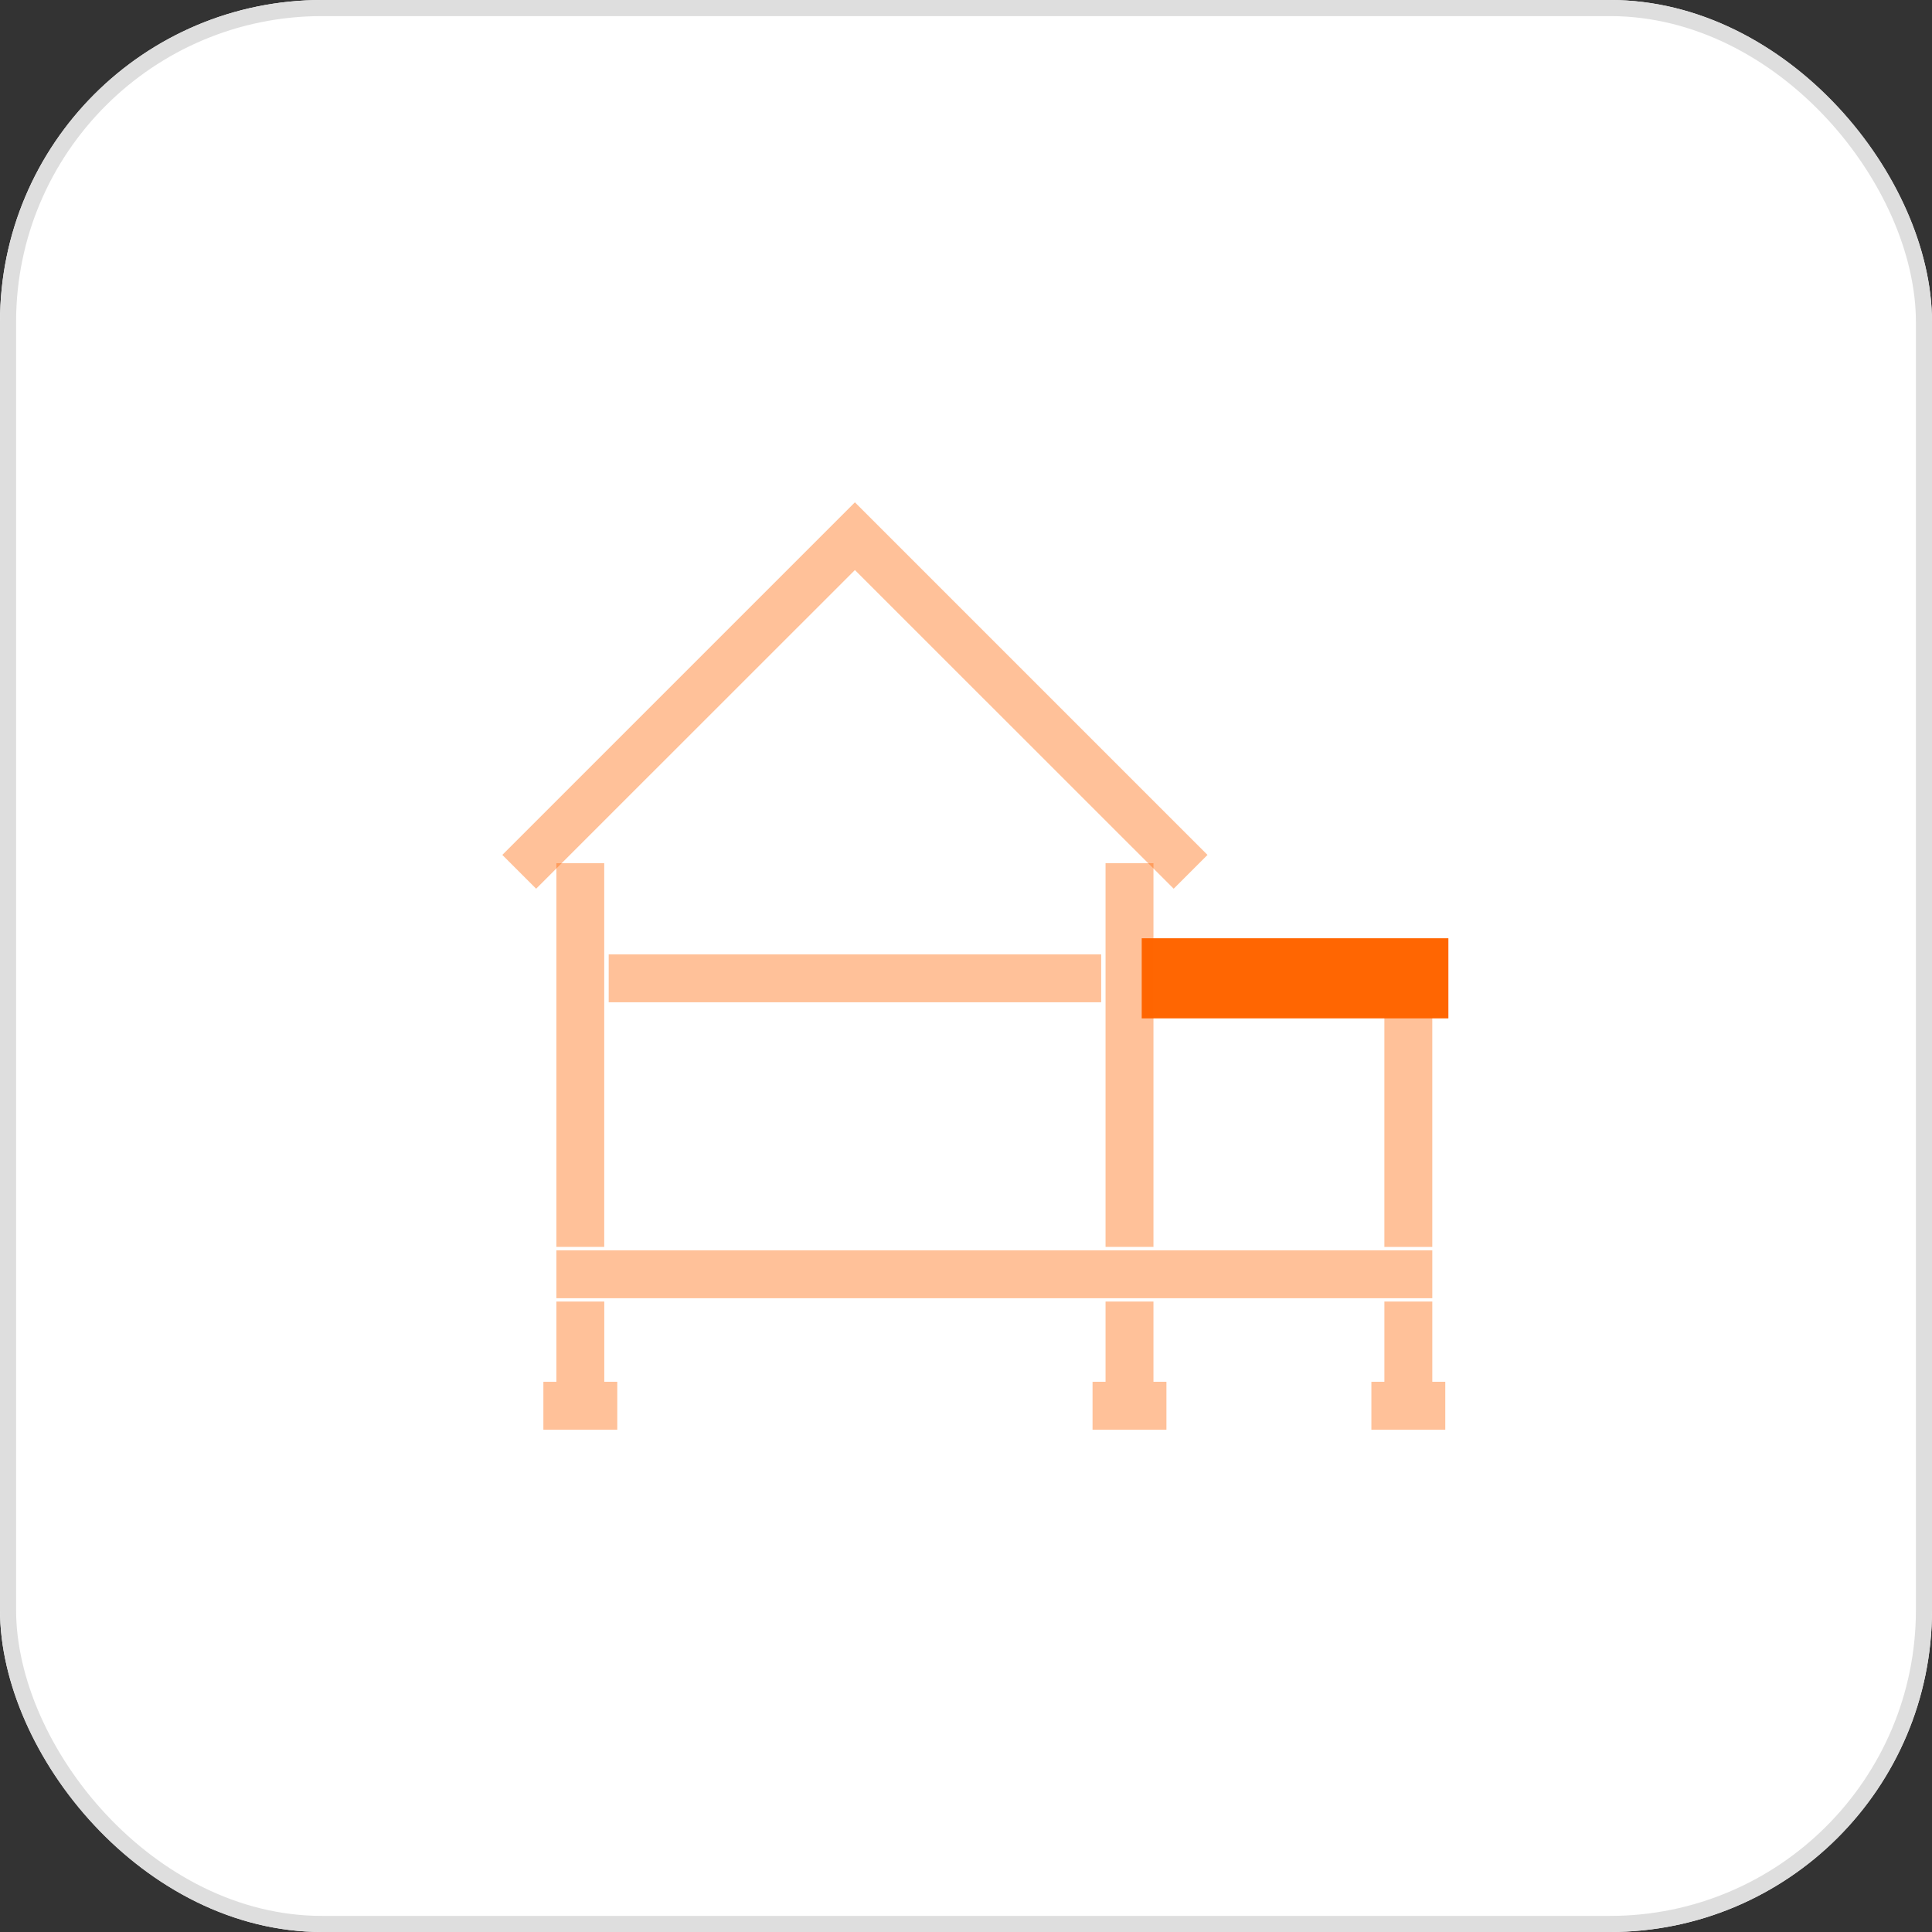
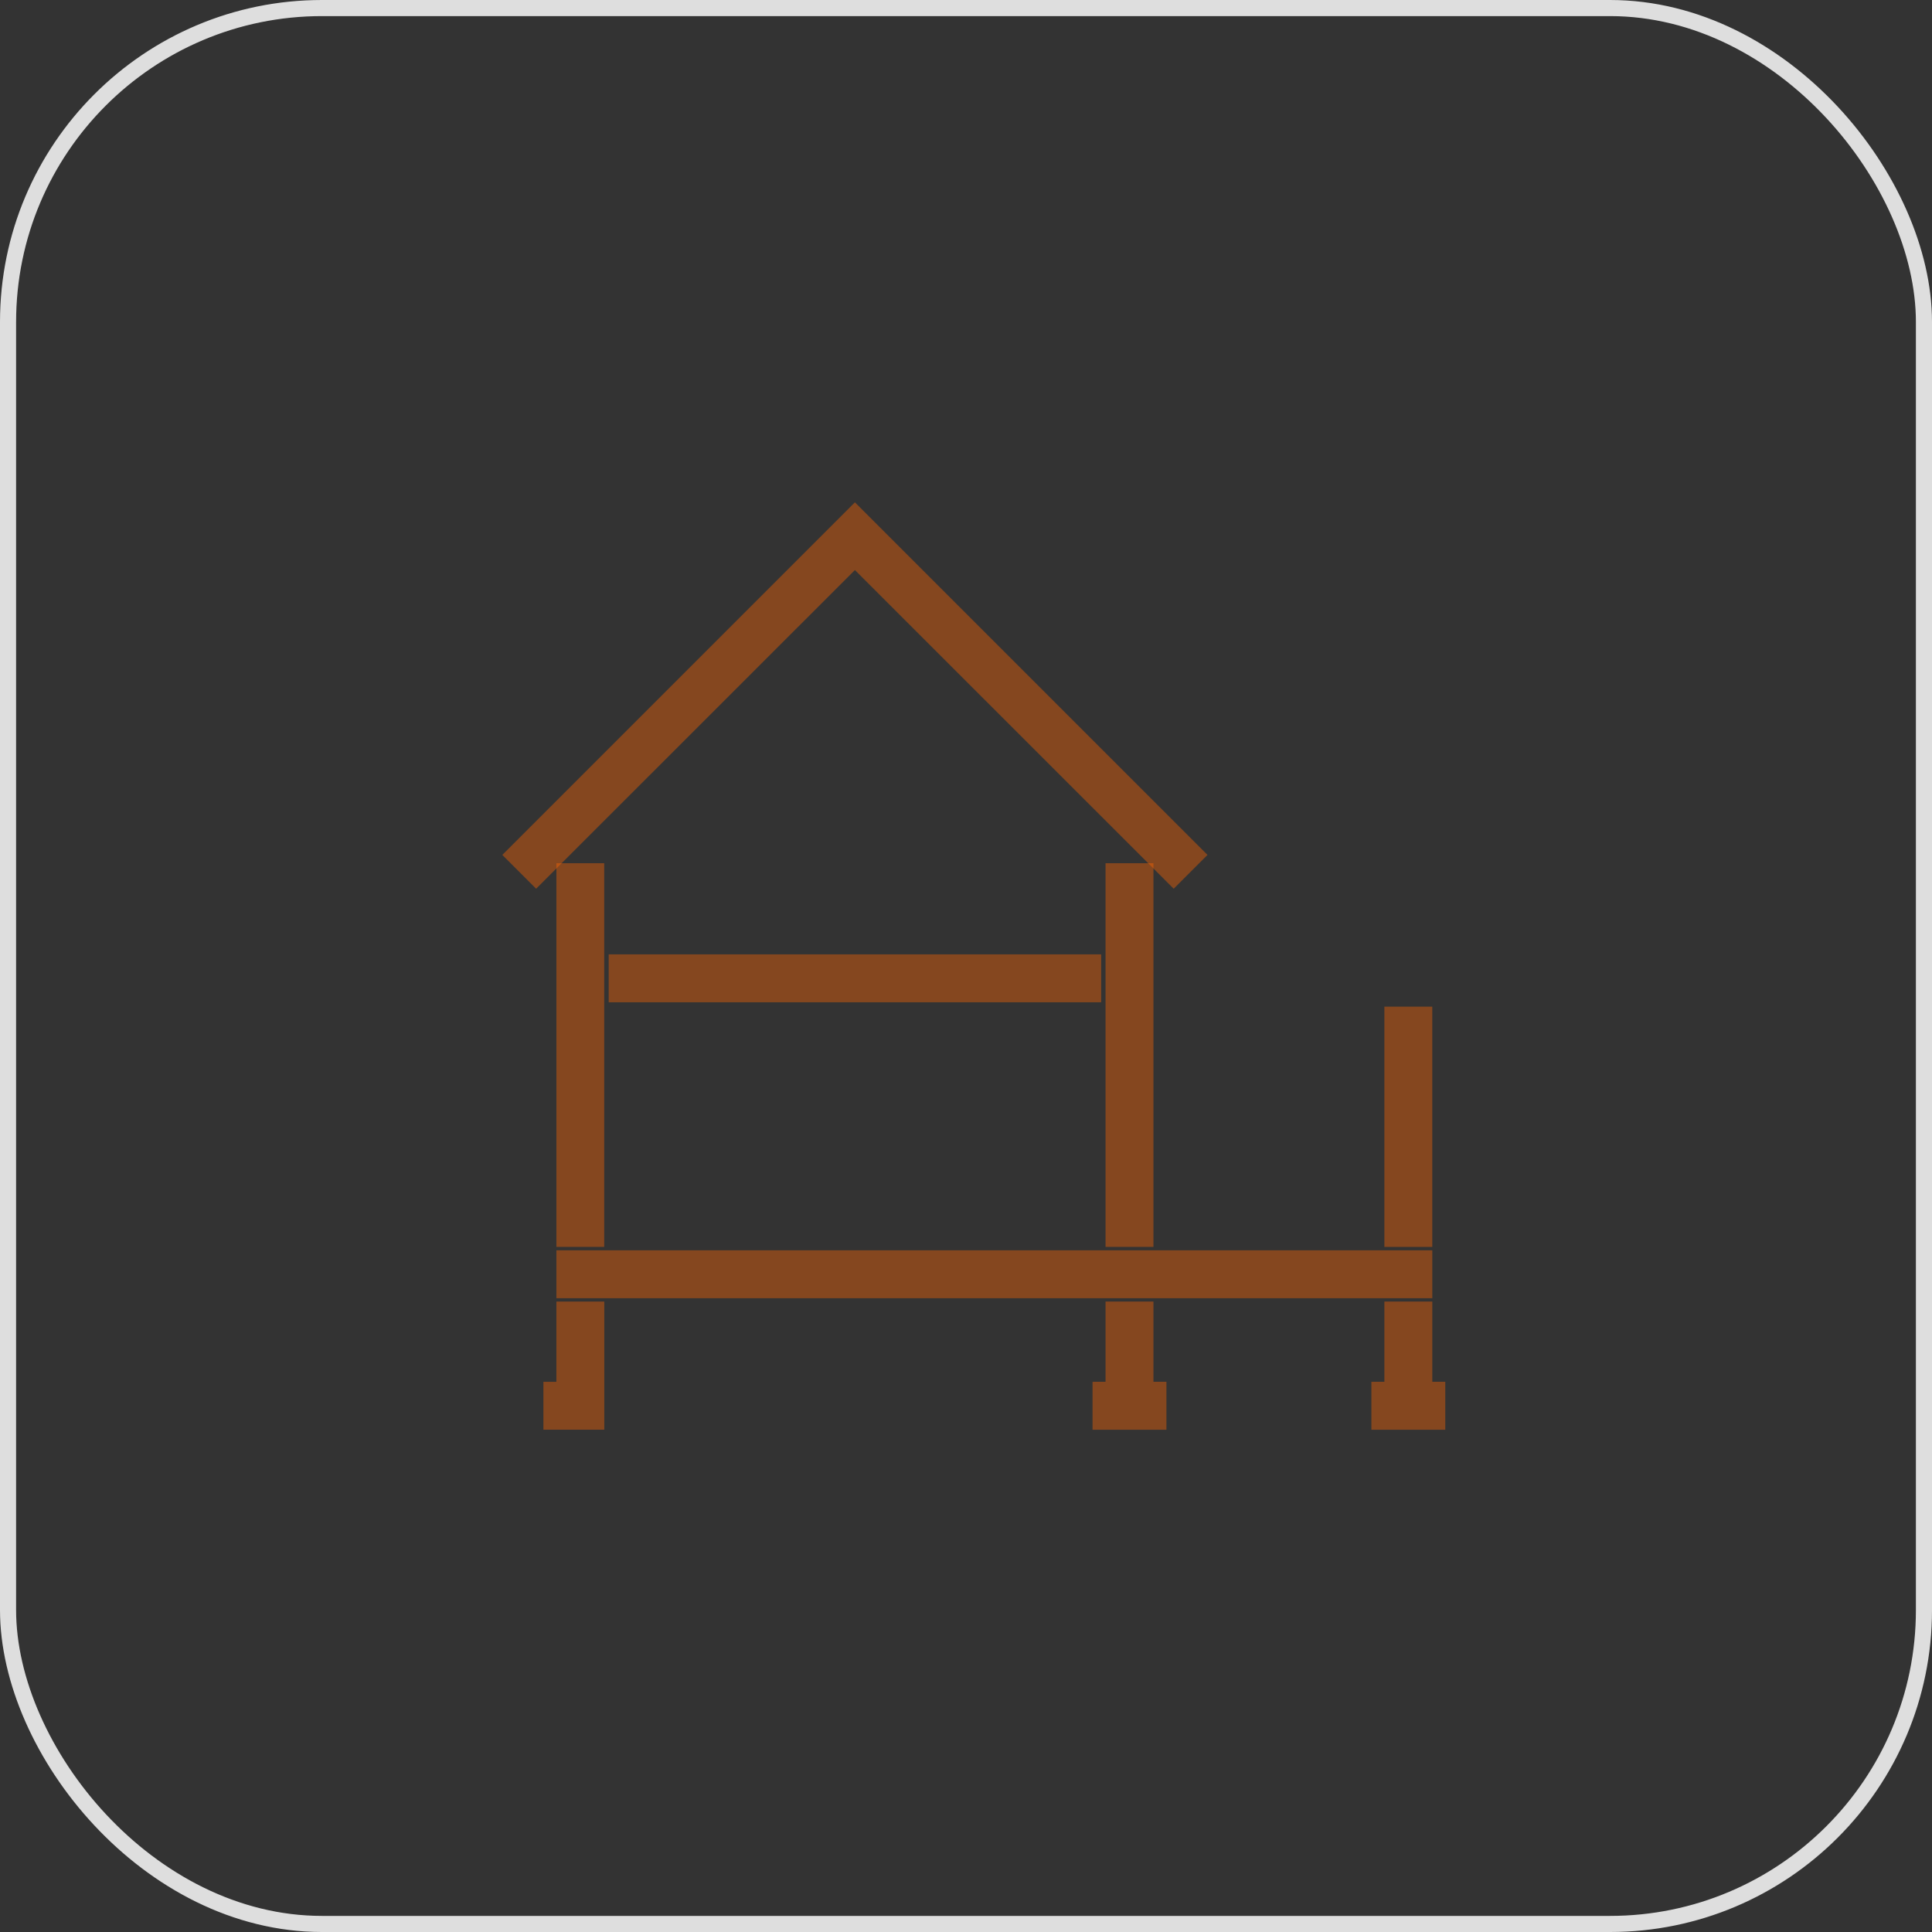
<svg xmlns="http://www.w3.org/2000/svg" width="120" height="120" viewBox="0 0 120 120">
  <rect x="0" y="0" width="120" height="120" fill="#333333" stroke="none" />
  <g id="Group_292" data-name="Group 292" transform="translate(-722 -2754)">
    <g id="Rectangle_231" data-name="Rectangle 231" transform="translate(722 2754)" fill="#fff" stroke="#dedede" stroke-width="1">
-       <rect width="120" height="120" rx="20" stroke="none" />
      <rect x="0.5" y="0.5" width="119" height="119" rx="19.5" fill="none" />
    </g>
-     <path id="Path_340" data-name="Path 340" d="M27.052,453.166v4.557h.807V460.7H23.27v-2.976h.807V452.74h2.975Z" transform="translate(732.481 2382.102)" fill="#ff6602" opacity="0.4" />
+     <path id="Path_340" data-name="Path 340" d="M27.052,453.166v4.557V460.7H23.27v-2.976h.807V452.74h2.975Z" transform="translate(732.481 2382.102)" fill="#ff6602" opacity="0.4" />
    <path id="Path_341" data-name="Path 341" d="M334.765,457.722h.382V452.74h2.976v4.982h.806V460.7H334.34v-2.976Z" transform="translate(455.52 2382.102)" fill="#ff6602" opacity="0.4" />
    <path id="Path_342" data-name="Path 342" d="M492.726,457.722h.382V452.74h2.976v4.982h.806V460.7H492.3v-2.976Z" transform="translate(314.879 2382.102)" fill="#ff6602" opacity="0.4" />
    <path id="Path_343" data-name="Path 343" d="M502.636,286.106v14.5H499.66V285.68h2.976Z" transform="translate(308.326 2530.844)" fill="#ff6602" opacity="0.4" />
    <path id="Path_344" data-name="Path 344" d="M31.054,423.71H85.034v2.976H30.63V423.71Z" transform="translate(725.929 2407.949)" fill="#ff6602" opacity="0.4" />
-     <path id="Path_345" data-name="Path 345" d="M371.745,256.06h16.623v2.976H371.32V256.06Z" transform="translate(422.594 2557.217)" fill="#ff6602" stroke="#ff6602" stroke-width="2" />
    <path id="Path_346" data-name="Path 346" d="M90.413,259.036H60.25V256.06H90.838v2.976Z" transform="translate(699.557 2557.217)" fill="#ff6602" opacity="0.4" />
    <path id="Path_347" data-name="Path 347" d="M30.63,227.845V204.44H33.6v23.831H30.63Z" transform="translate(725.929 2603.176)" fill="#ff6602" opacity="0.4" />
    <path id="Path_348" data-name="Path 348" d="M341.7,227.845V204.44h2.976v23.831H341.7Z" transform="translate(448.967 2603.176)" fill="#ff6602" opacity="0.4" />
    <path id="Path_349" data-name="Path 349" d="M.3,21.6,21.9,0Q32.85,10.95,43.8,21.9L41.7,24,21.9,4.207,2.1,24,0,21.9l.3-.3Z" transform="translate(753.2 2785.2)" fill="#ff6602" opacity="0.4" />
  </g>
</svg>